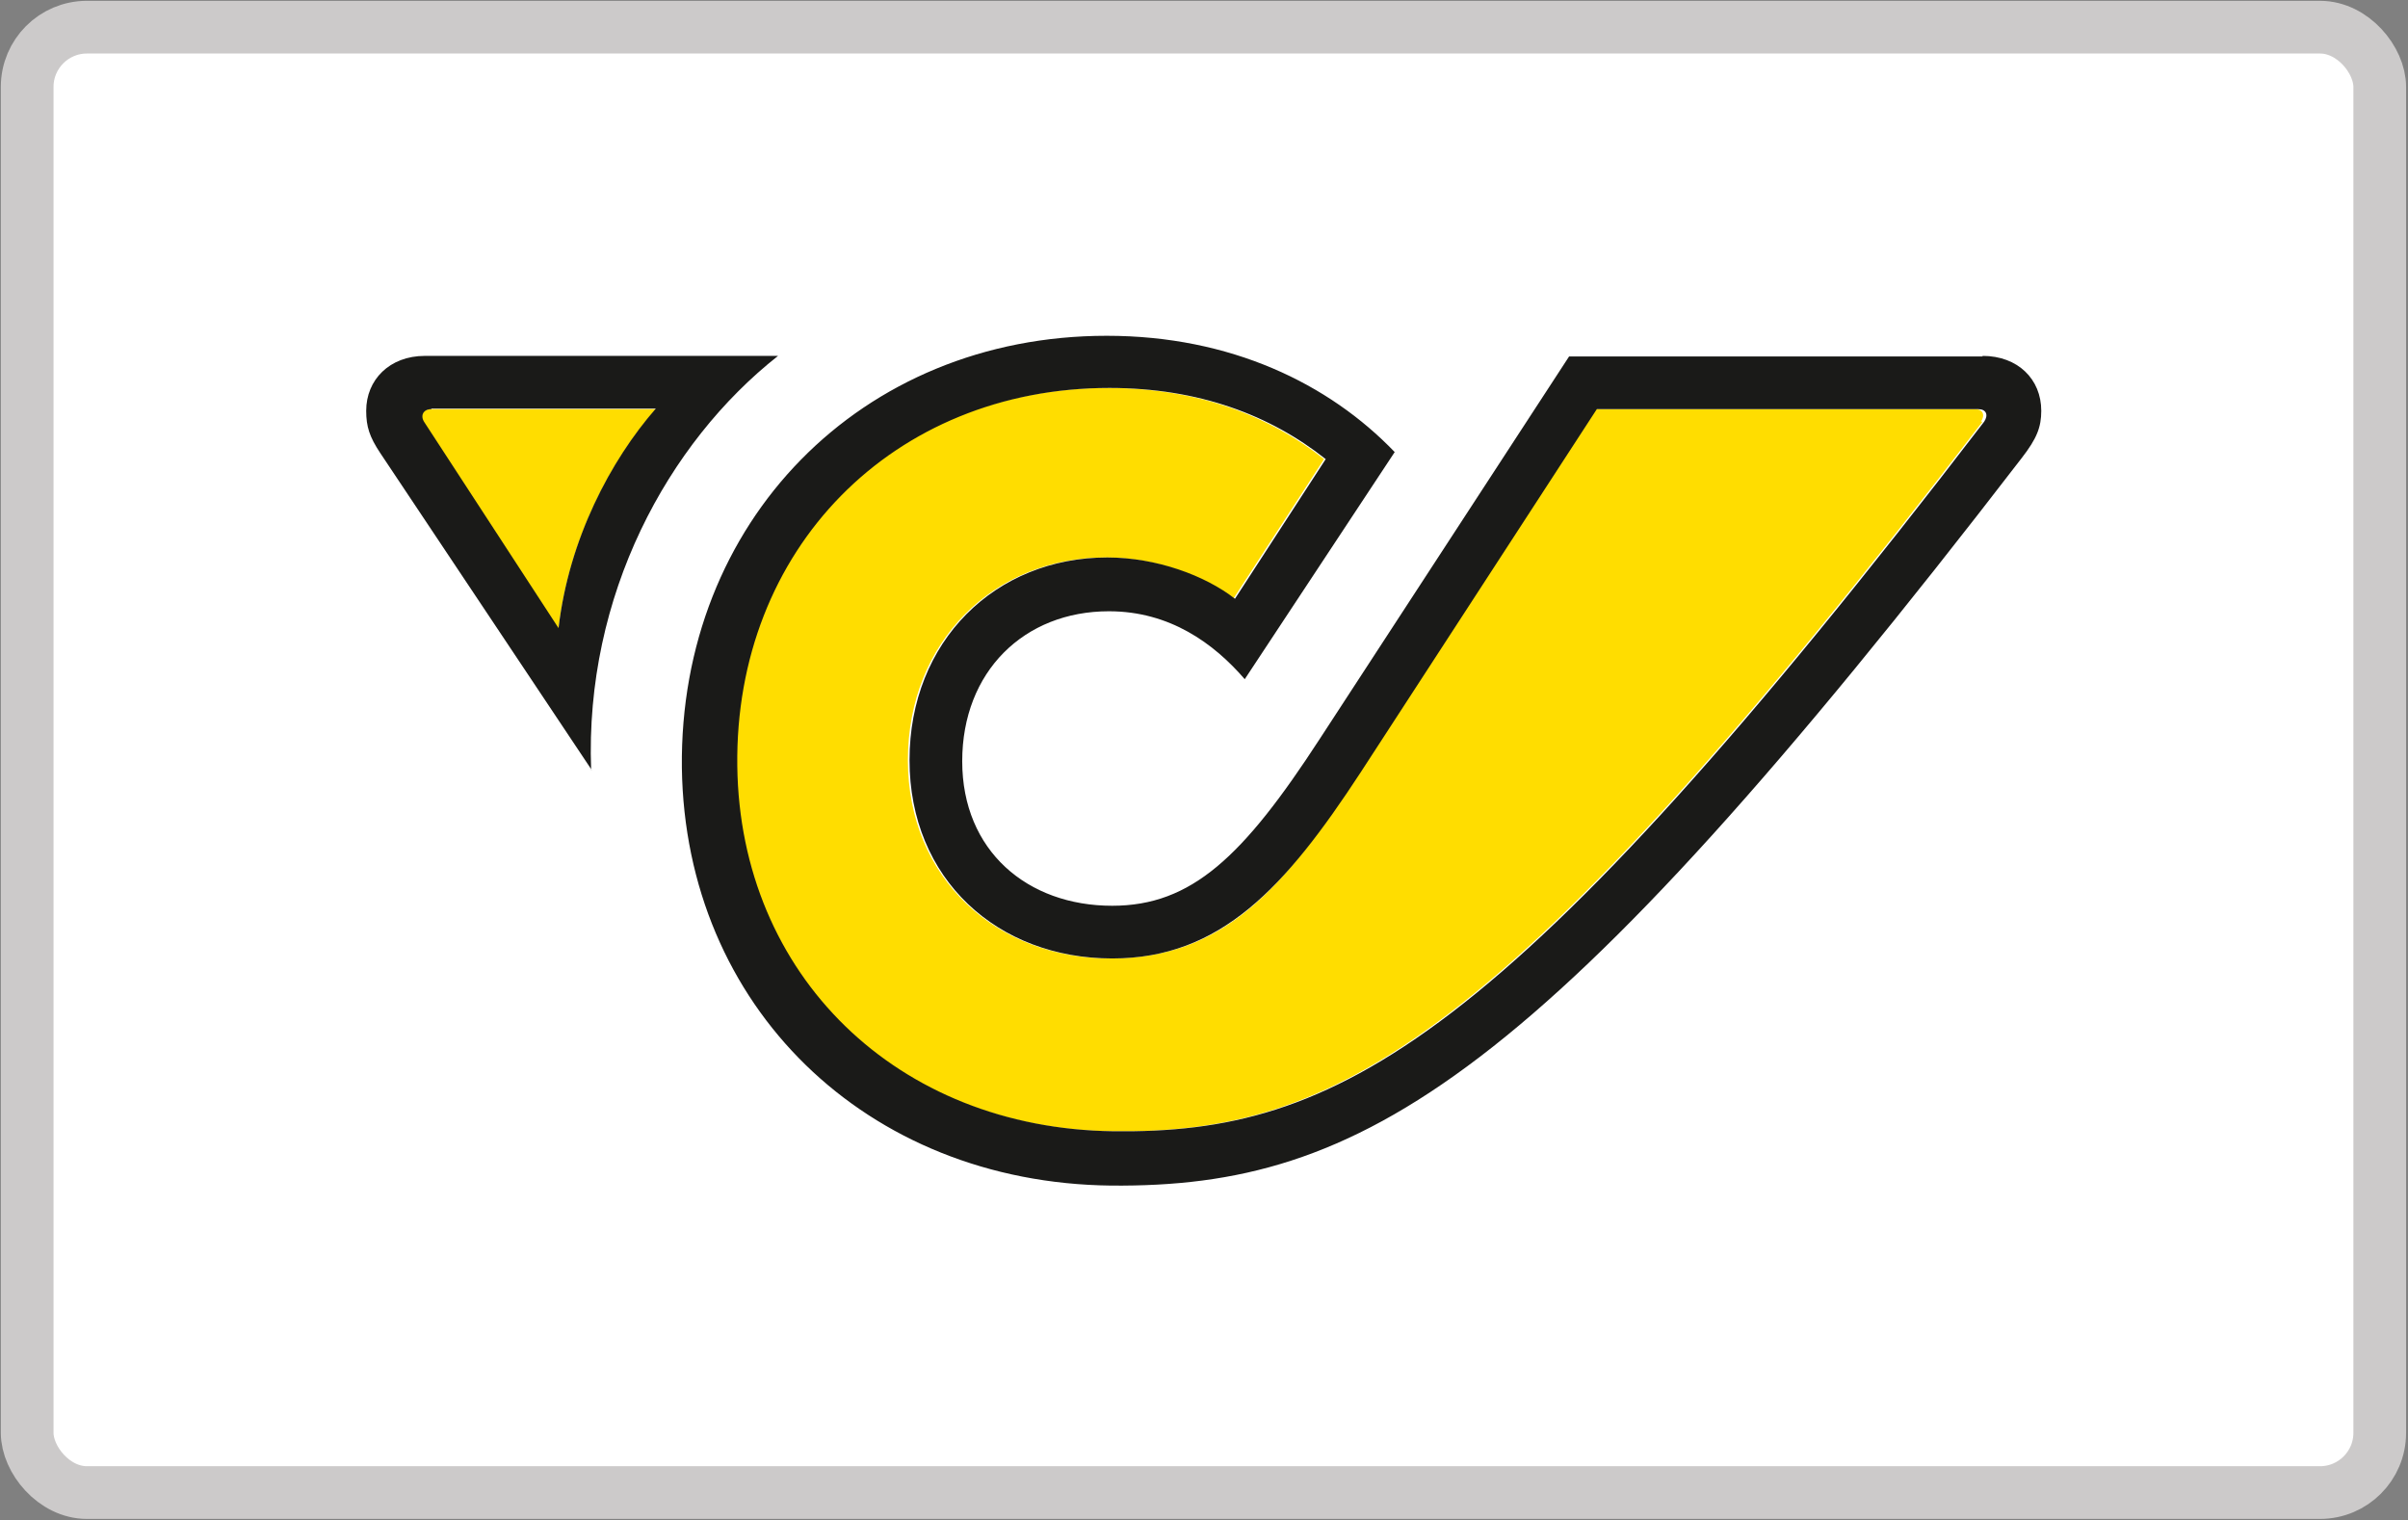
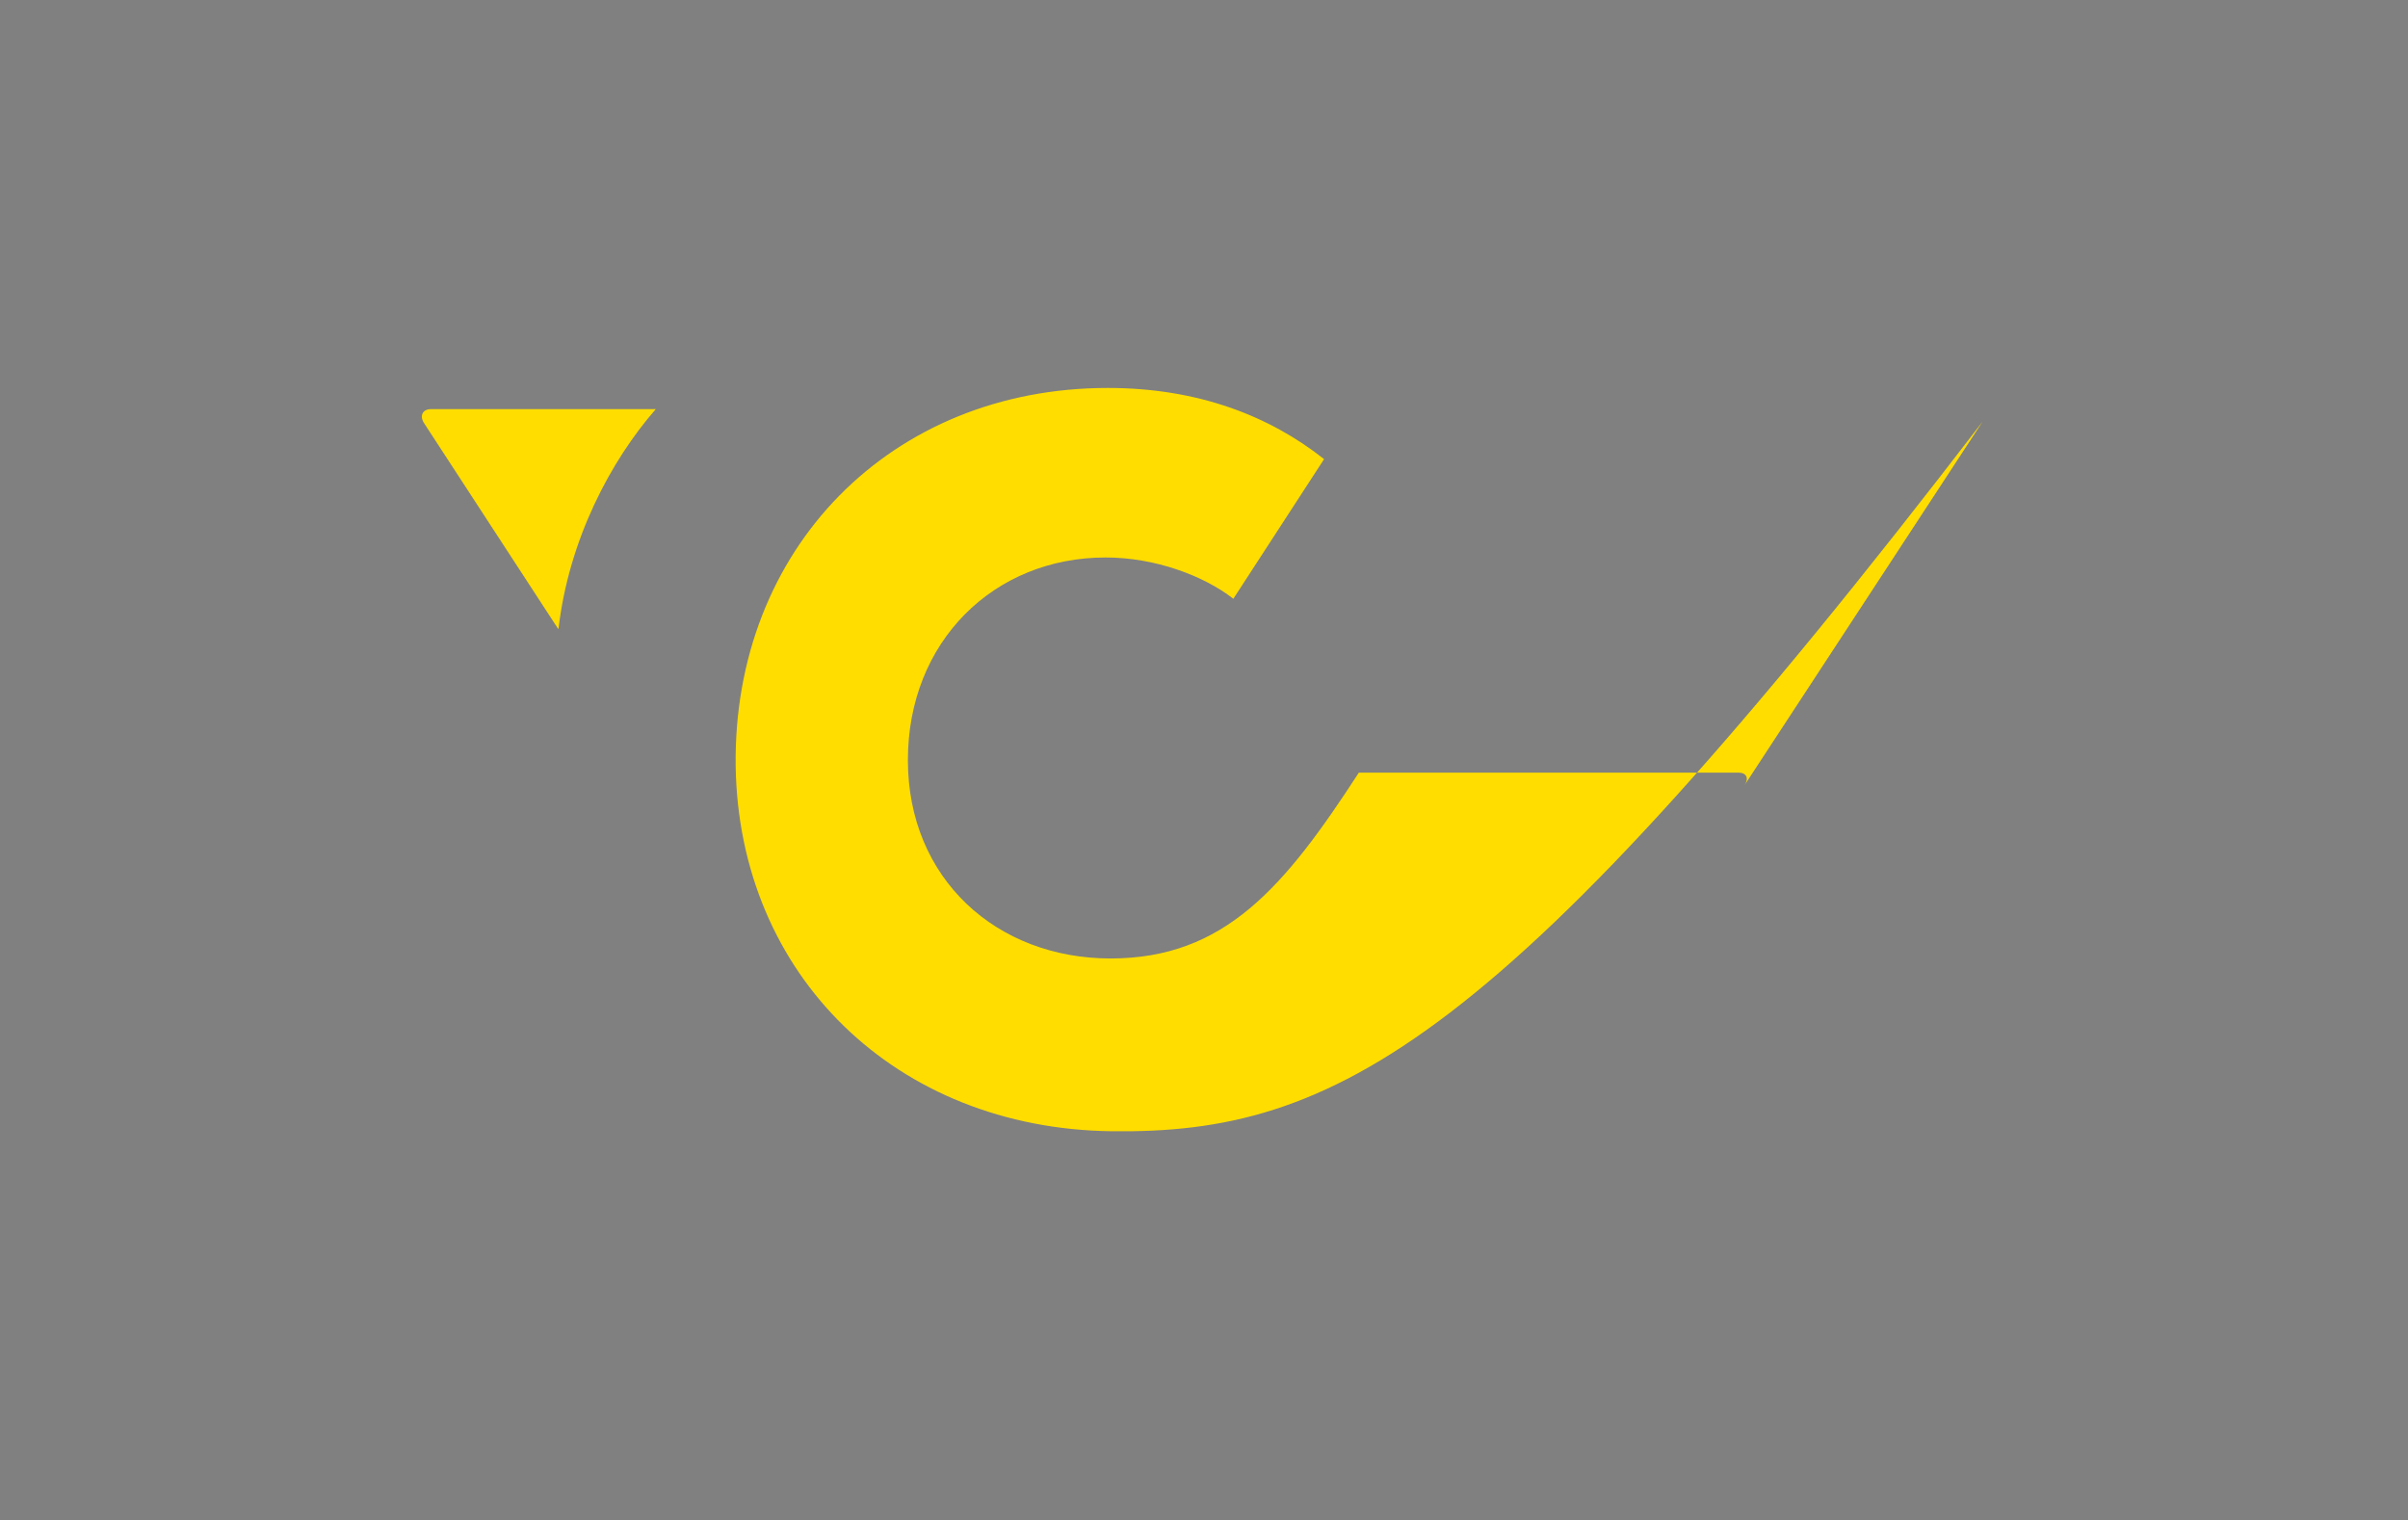
<svg xmlns="http://www.w3.org/2000/svg" viewBox="0 0 44.32 27.98" id="Layer_1">
  <rect x="0" y="0" width="44.32" height="27.98" fill="#808080" stroke="none" />
  <defs>
    <style>.cls-1{fill:#fff;stroke:#cccaca;stroke-miterlimit:10;stroke-width:.97px;}.cls-2{fill:#1a1a18;}.cls-3{fill:#fd0;}</style>
  </defs>
-   <rect ry="1.1" rx="1.1" height="26.97" width="43.3" y=".5" x=".5" class="cls-1" id="bg" />
-   <path d="M36.49,7.76c-8.84,11.53-11.94,13.11-16.03,13.06-3.97-.05-6.86-2.87-6.92-6.72-.05-4,2.86-6.96,6.85-6.96,1.65,0,2.97.51,3.98,1.31l-1.67,2.57c-.55-.43-1.45-.76-2.35-.76-2.06,0-3.64,1.55-3.64,3.73s1.63,3.65,3.73,3.65,3.2-1.31,4.57-3.42l4.35-6.69h6.99c.15,0,.19.11.11.23h0ZM10.28,11.57c.19-1.64.96-3.09,1.79-4.04h-4.14c-.15,0-.21.12-.13.25l2.47,3.79h0Z" class="cls-3" />
-   <path d="M10.89,14.17l-3.89-5.83c-.2-.3-.26-.49-.26-.78,0-.57.43-1.01,1.08-1.01h6.5c-2.03,1.6-3.56,4.41-3.44,7.62h0ZM7.94,7.53c-.15,0-.21.12-.13.24l2.47,3.79c.19-1.64.96-3.09,1.79-4.04h-4.13ZM36.49,6.55c.65,0,1.08.43,1.08,1.01,0,.3-.08.51-.36.87-8.84,11.49-12.16,13.43-16.76,13.39-4.51-.05-7.84-3.3-7.9-7.69-.05-4.52,3.29-7.95,7.82-7.95,2.28,0,4.09.88,5.3,2.14l-2.76,4.18c-.57-.66-1.38-1.25-2.5-1.25-1.56,0-2.7,1.11-2.7,2.76s1.2,2.66,2.76,2.66c1.46,0,2.41-.9,3.82-3.07l4.59-7.04h7.63-.02ZM36.38,7.53h-6.99l-4.35,6.69c-1.38,2.11-2.57,3.42-4.57,3.42-2.11,0-3.73-1.46-3.73-3.65s1.58-3.73,3.64-3.73c.9,0,1.8.33,2.35.76l1.67-2.57c-1.02-.81-2.34-1.31-3.98-1.31-3.99,0-6.9,2.97-6.85,6.96.05,3.85,2.94,6.67,6.92,6.72,4.09.05,7.19-1.53,16.03-13.06.08-.12.04-.23-.11-.23h0Z" class="cls-2" />
+   <path d="M36.49,7.76c-8.84,11.53-11.94,13.11-16.03,13.06-3.97-.05-6.86-2.87-6.92-6.72-.05-4,2.86-6.96,6.85-6.96,1.65,0,2.97.51,3.98,1.31l-1.67,2.57c-.55-.43-1.45-.76-2.35-.76-2.06,0-3.64,1.55-3.64,3.73s1.63,3.65,3.73,3.65,3.2-1.31,4.57-3.42h6.99c.15,0,.19.11.11.23h0ZM10.28,11.57c.19-1.64.96-3.09,1.79-4.04h-4.14c-.15,0-.21.12-.13.25l2.47,3.79h0Z" class="cls-3" />
</svg>